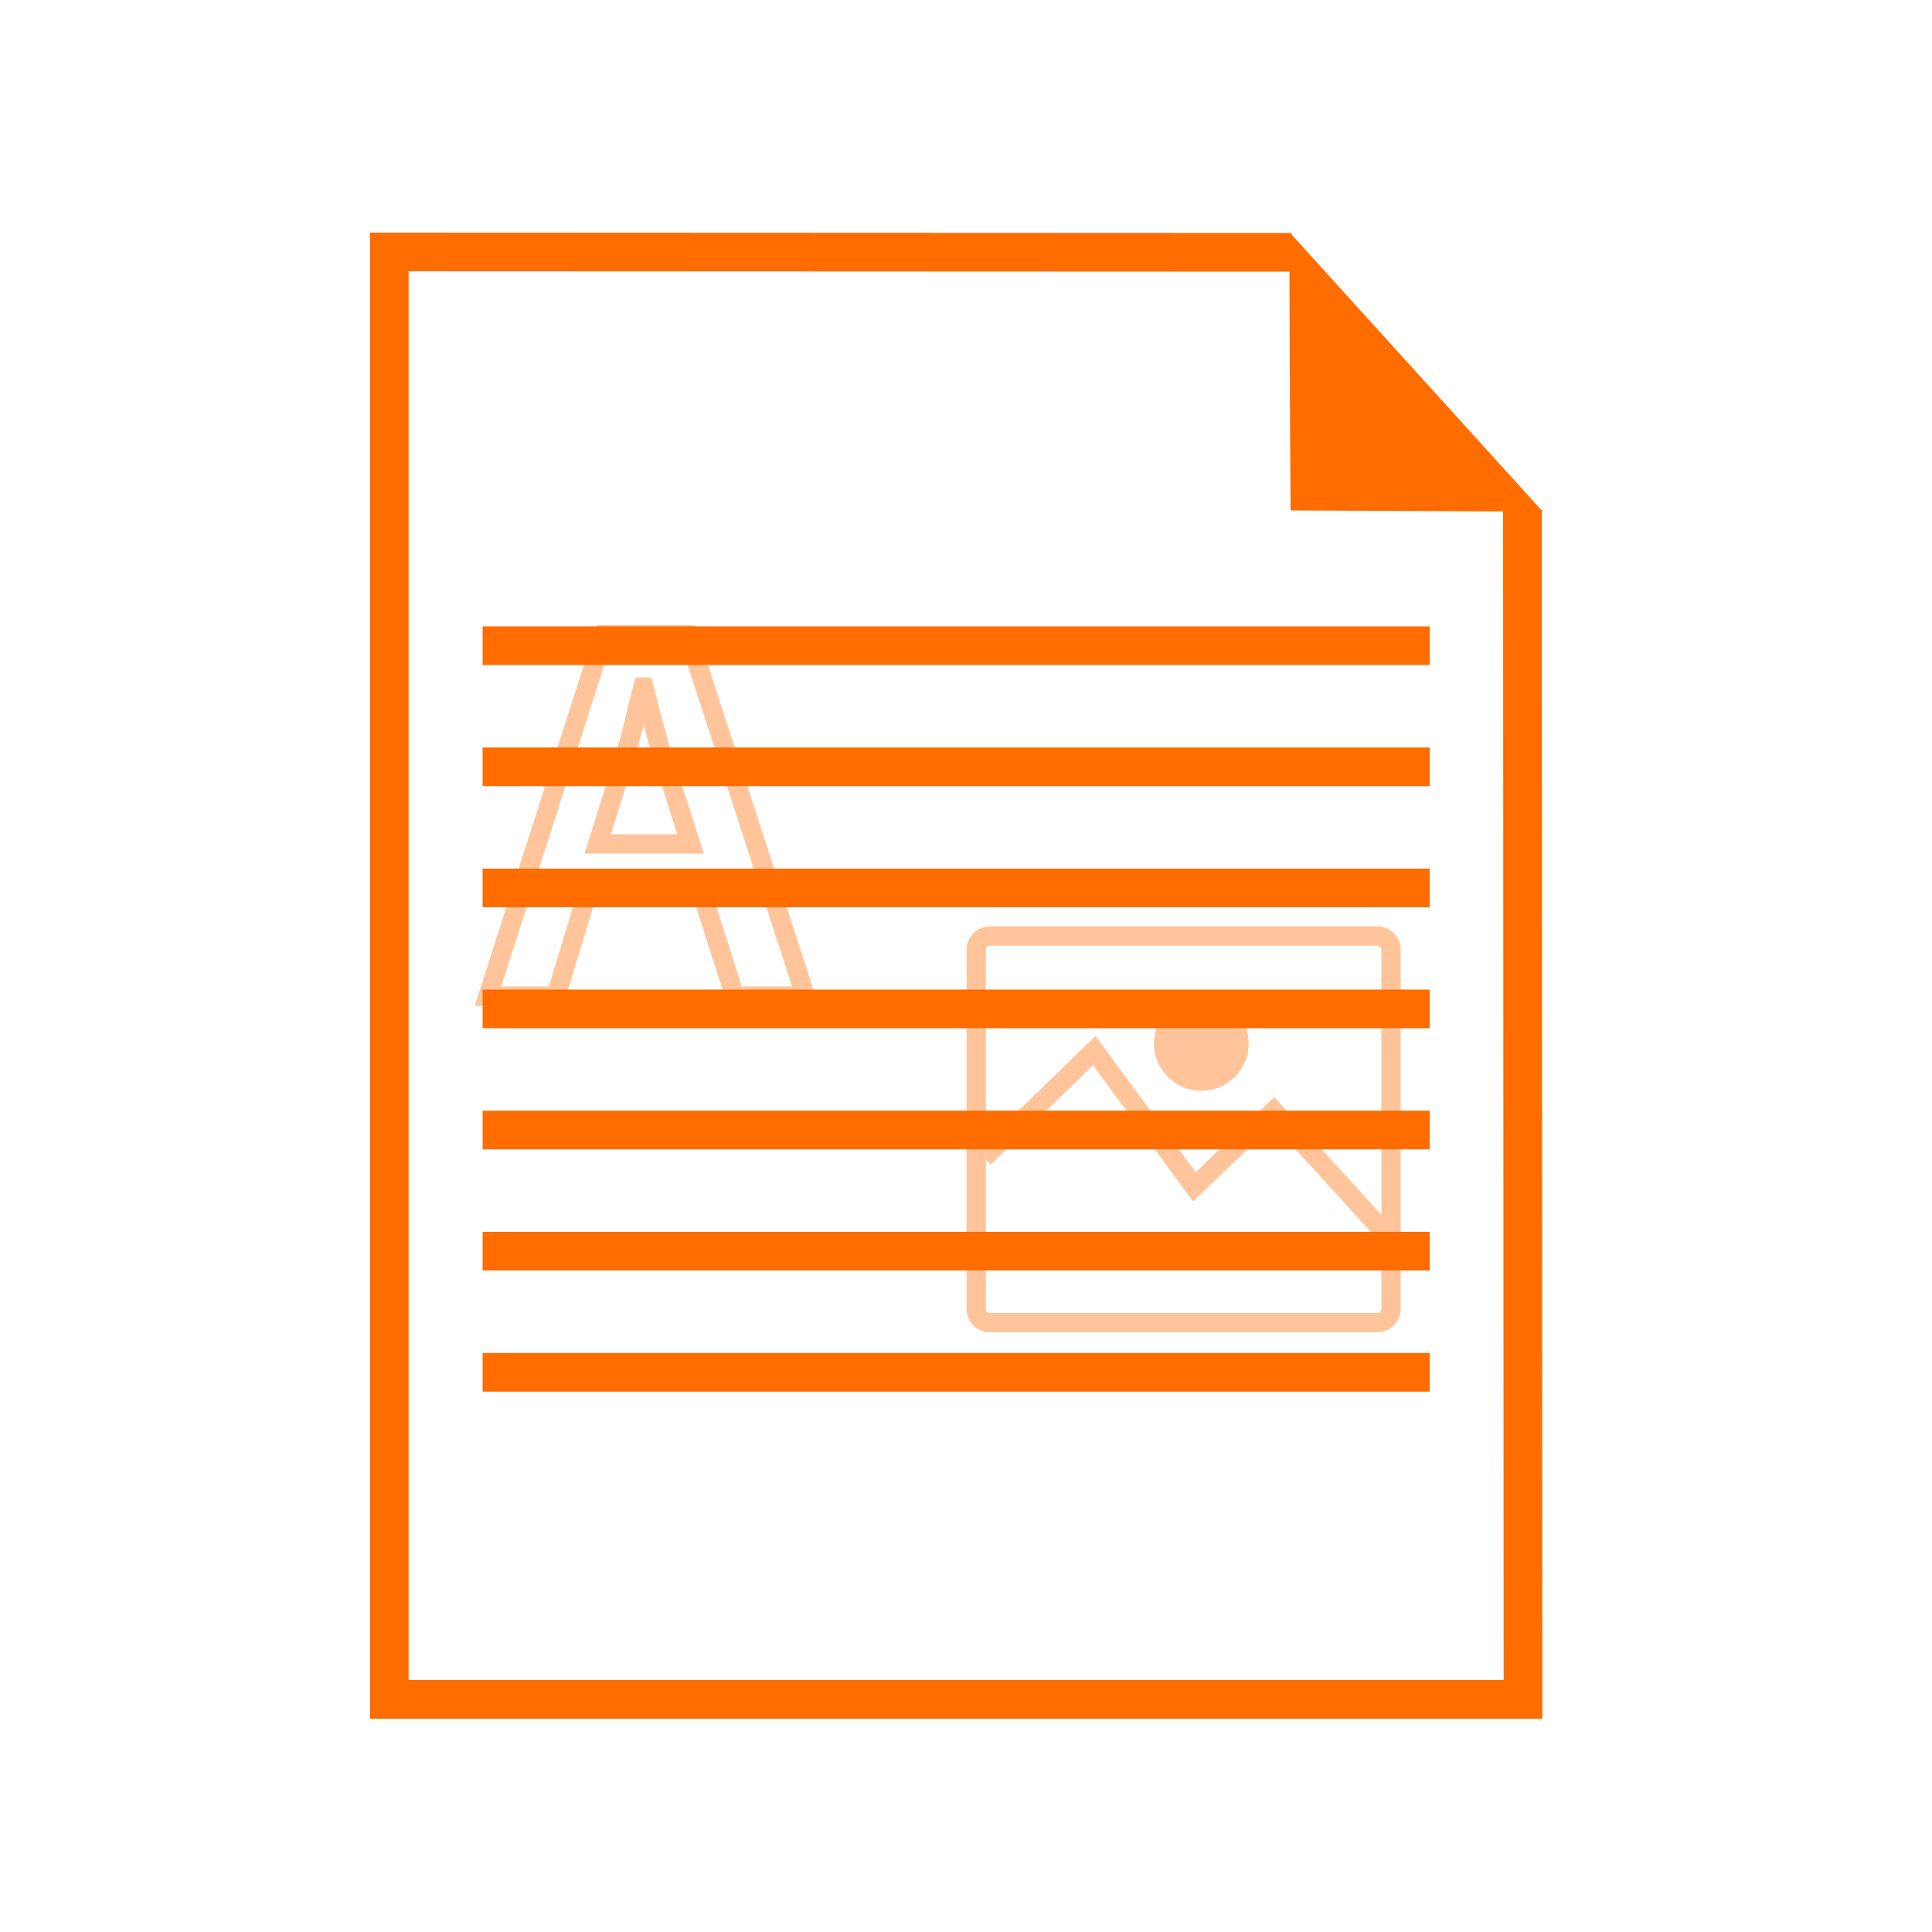
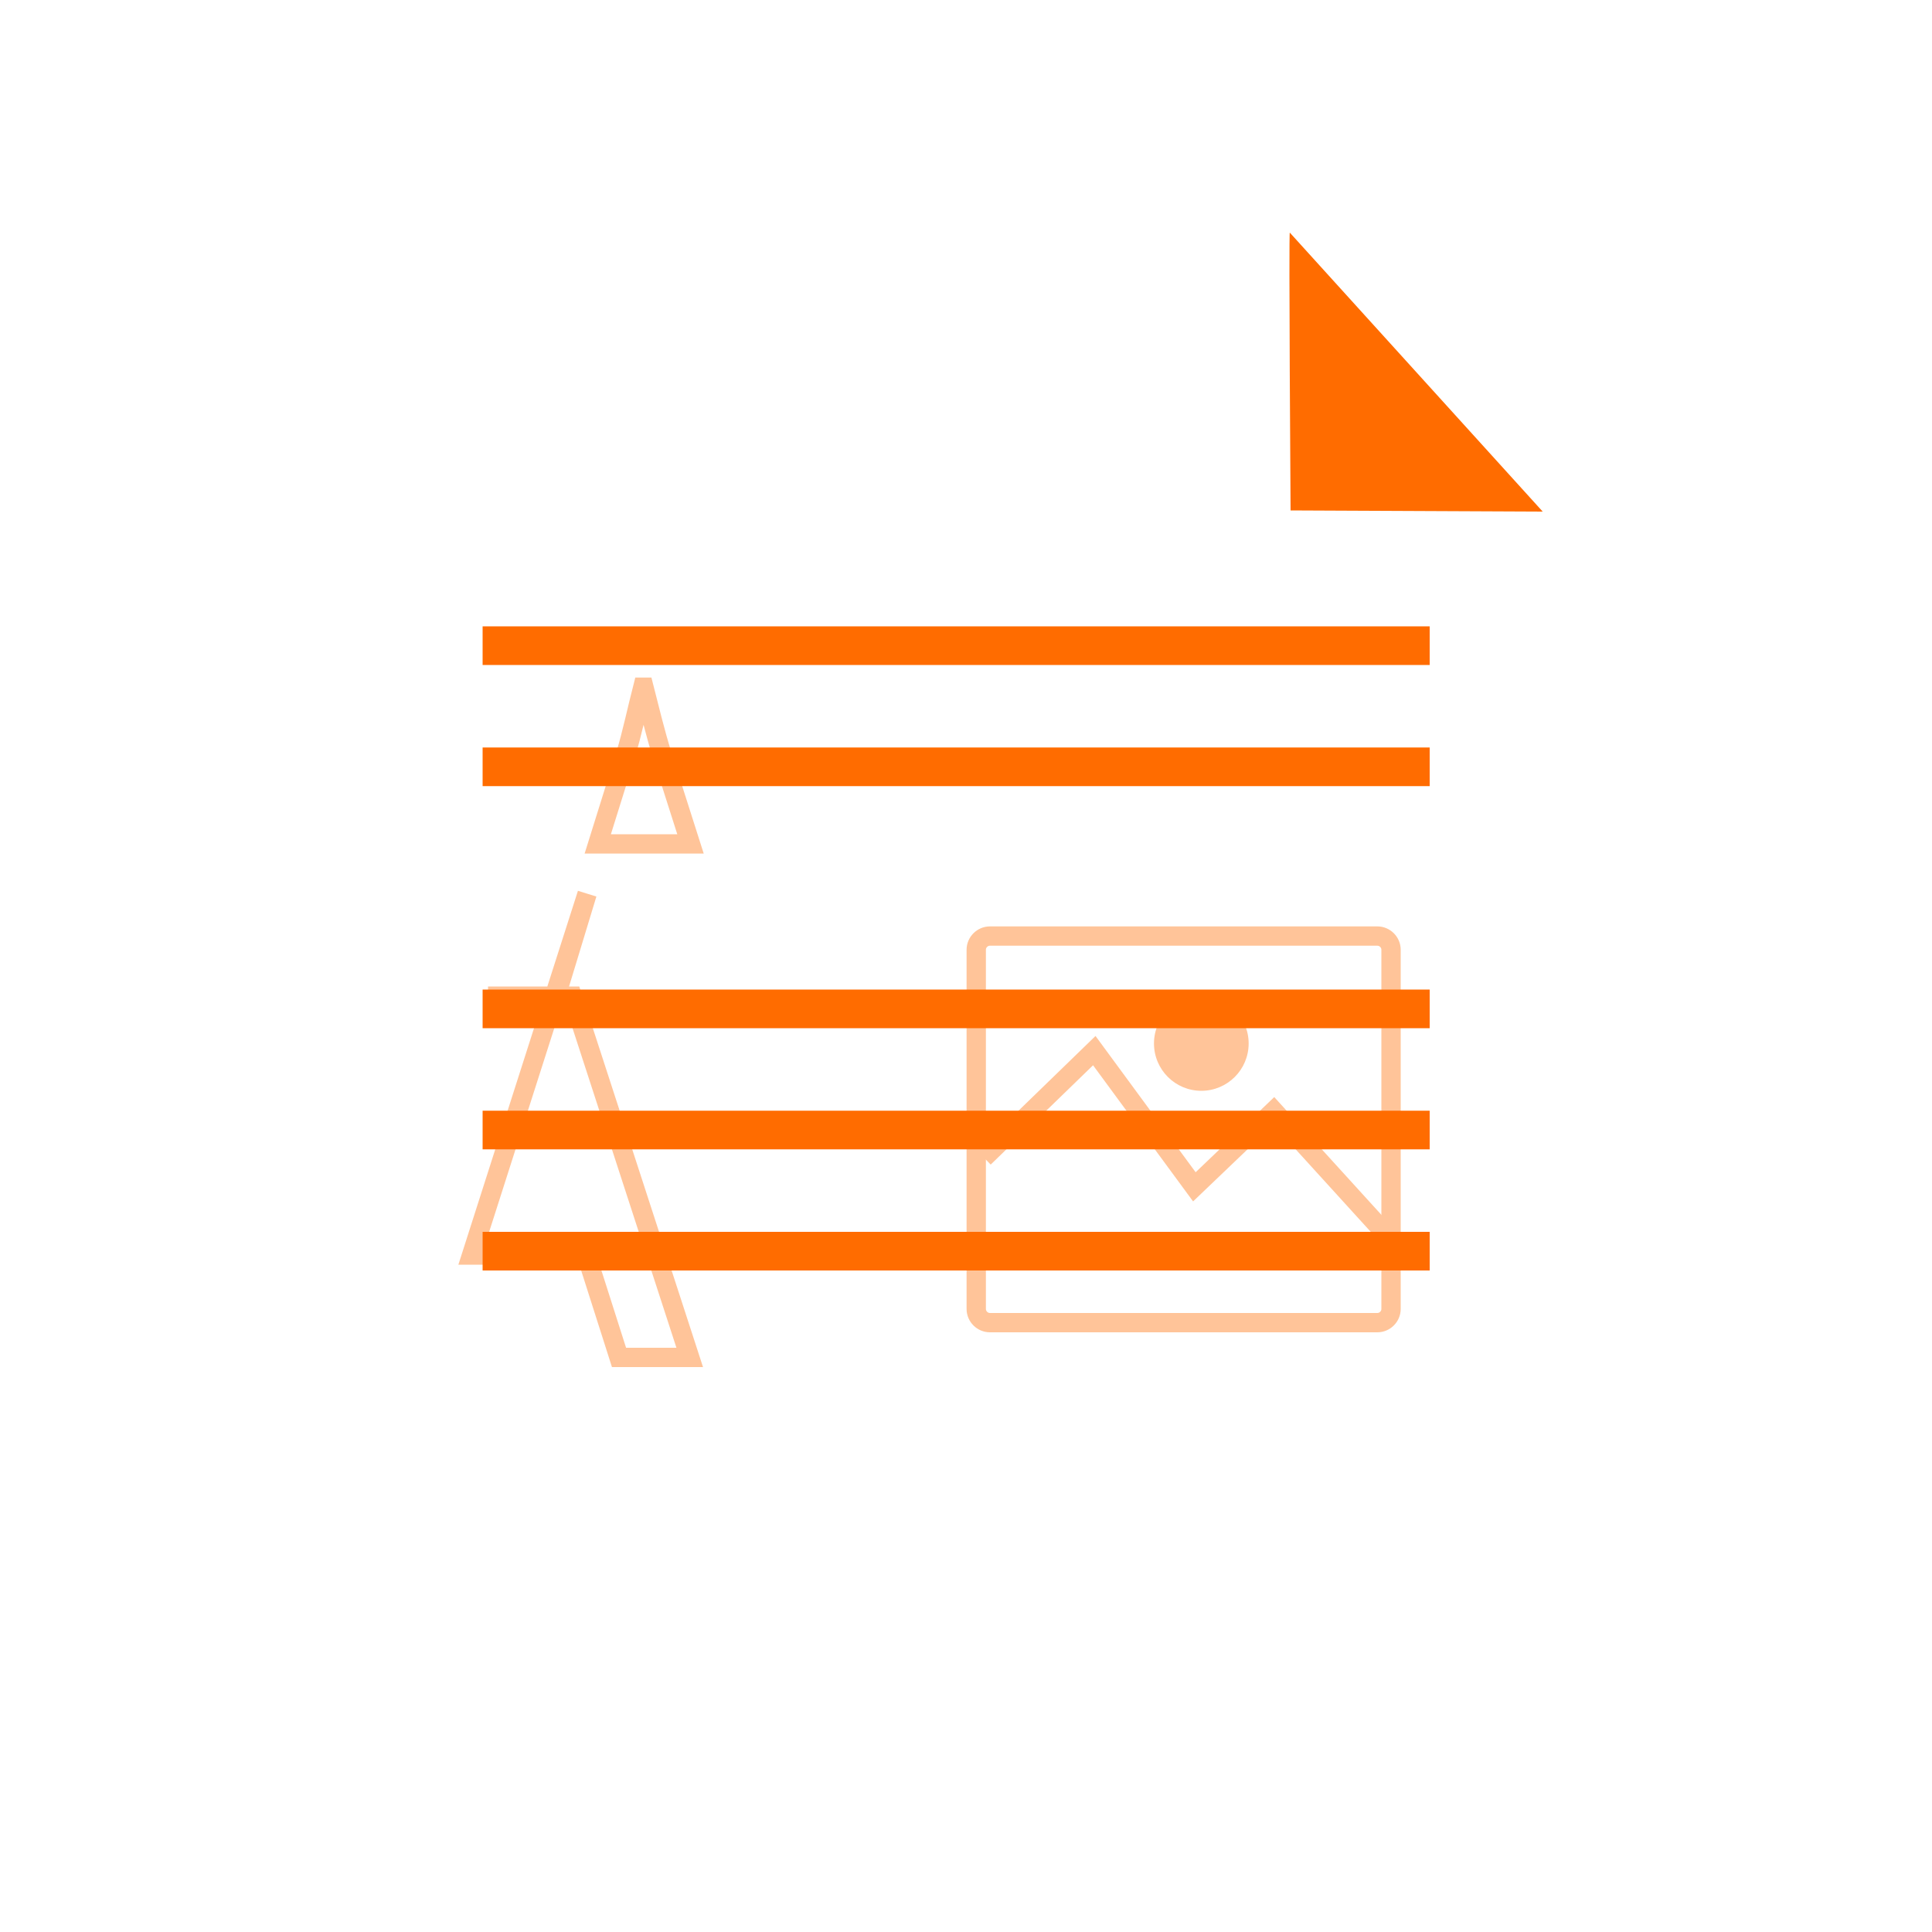
<svg xmlns="http://www.w3.org/2000/svg" id="two-watermark" viewBox="0 0 100 100">
  <g>
-     <path d="m66.85,13.06l-46.7-.02v74.92h58.68l-.03-61.56" fill="none" stroke="#ff6c00" stroke-width="2" />
    <path d="m66.8,26.42s-.1-14.43-.04-14.38l13.09,14.44-13.04-.06h0s-.01,0-.01,0Z" fill="#ff6c00" />
  </g>
  <g opacity=".4">
-     <path d="m30.39,46.26l-1.61,5.3h-3.52l5.99-18.7h4.36l6.08,18.7h-3.66l-1.69-5.3h-5.94Zm5.35-2.58l-1.47-4.61c-.36-1.14-.66-2.41-.94-3.5h-.06c-.28,1.08-.55,2.39-.89,3.5l-1.44,4.61h4.8Z" fill="none" stroke="#ff6c00" />
+     <path d="m30.39,46.26l-1.61,5.3h-3.52h4.36l6.08,18.7h-3.66l-1.69-5.3h-5.94Zm5.35-2.58l-1.47-4.61c-.36-1.14-.66-2.41-.94-3.5h-.06c-.28,1.08-.55,2.39-.89,3.5l-1.44,4.61h4.8Z" fill="none" stroke="#ff6c00" />
  </g>
  <line x1="24.98" y1="33.42" x2="74" y2="33.42" fill="none" stroke="#ff6c00" stroke-width="2" />
  <line x1="24.98" y1="39.69" x2="74" y2="39.69" fill="none" stroke="#ff6c00" stroke-width="2" />
-   <line x1="24.98" y1="45.96" x2="74" y2="45.96" fill="none" stroke="#ff6c00" stroke-width="2" />
  <line x1="24.98" y1="52.22" x2="74" y2="52.22" fill="none" stroke="#ff6c00" stroke-width="2" />
  <line x1="24.98" y1="58.49" x2="74" y2="58.49" fill="none" stroke="#ff6c00" stroke-width="2" />
  <line x1="24.98" y1="64.76" x2="74" y2="64.76" fill="none" stroke="#ff6c00" stroke-width="2" />
-   <line x1="24.98" y1="71.03" x2="74" y2="71.03" fill="none" stroke="#ff6c00" stroke-width="2" />
  <g id="image-white" opacity=".4">
    <path d="m71.29,48.45h-20.05c-.39,0-.71.32-.71.71v18.59c0,.39.32.71.71.71h20.05c.39,0,.71-.32.71-.71v-18.59c0-.39-.32-.71-.71-.71h0Z" fill="none" stroke="#ff6c00" />
    <polyline points="50.93 59.92 56.64 54.38 61.82 61.43 65.93 57.5 71.58 63.71" fill="none" stroke="#ff6c00" />
    <circle cx="62.18" cy="54.01" r="2.45" fill="#ff6c00" />
  </g>
</svg>